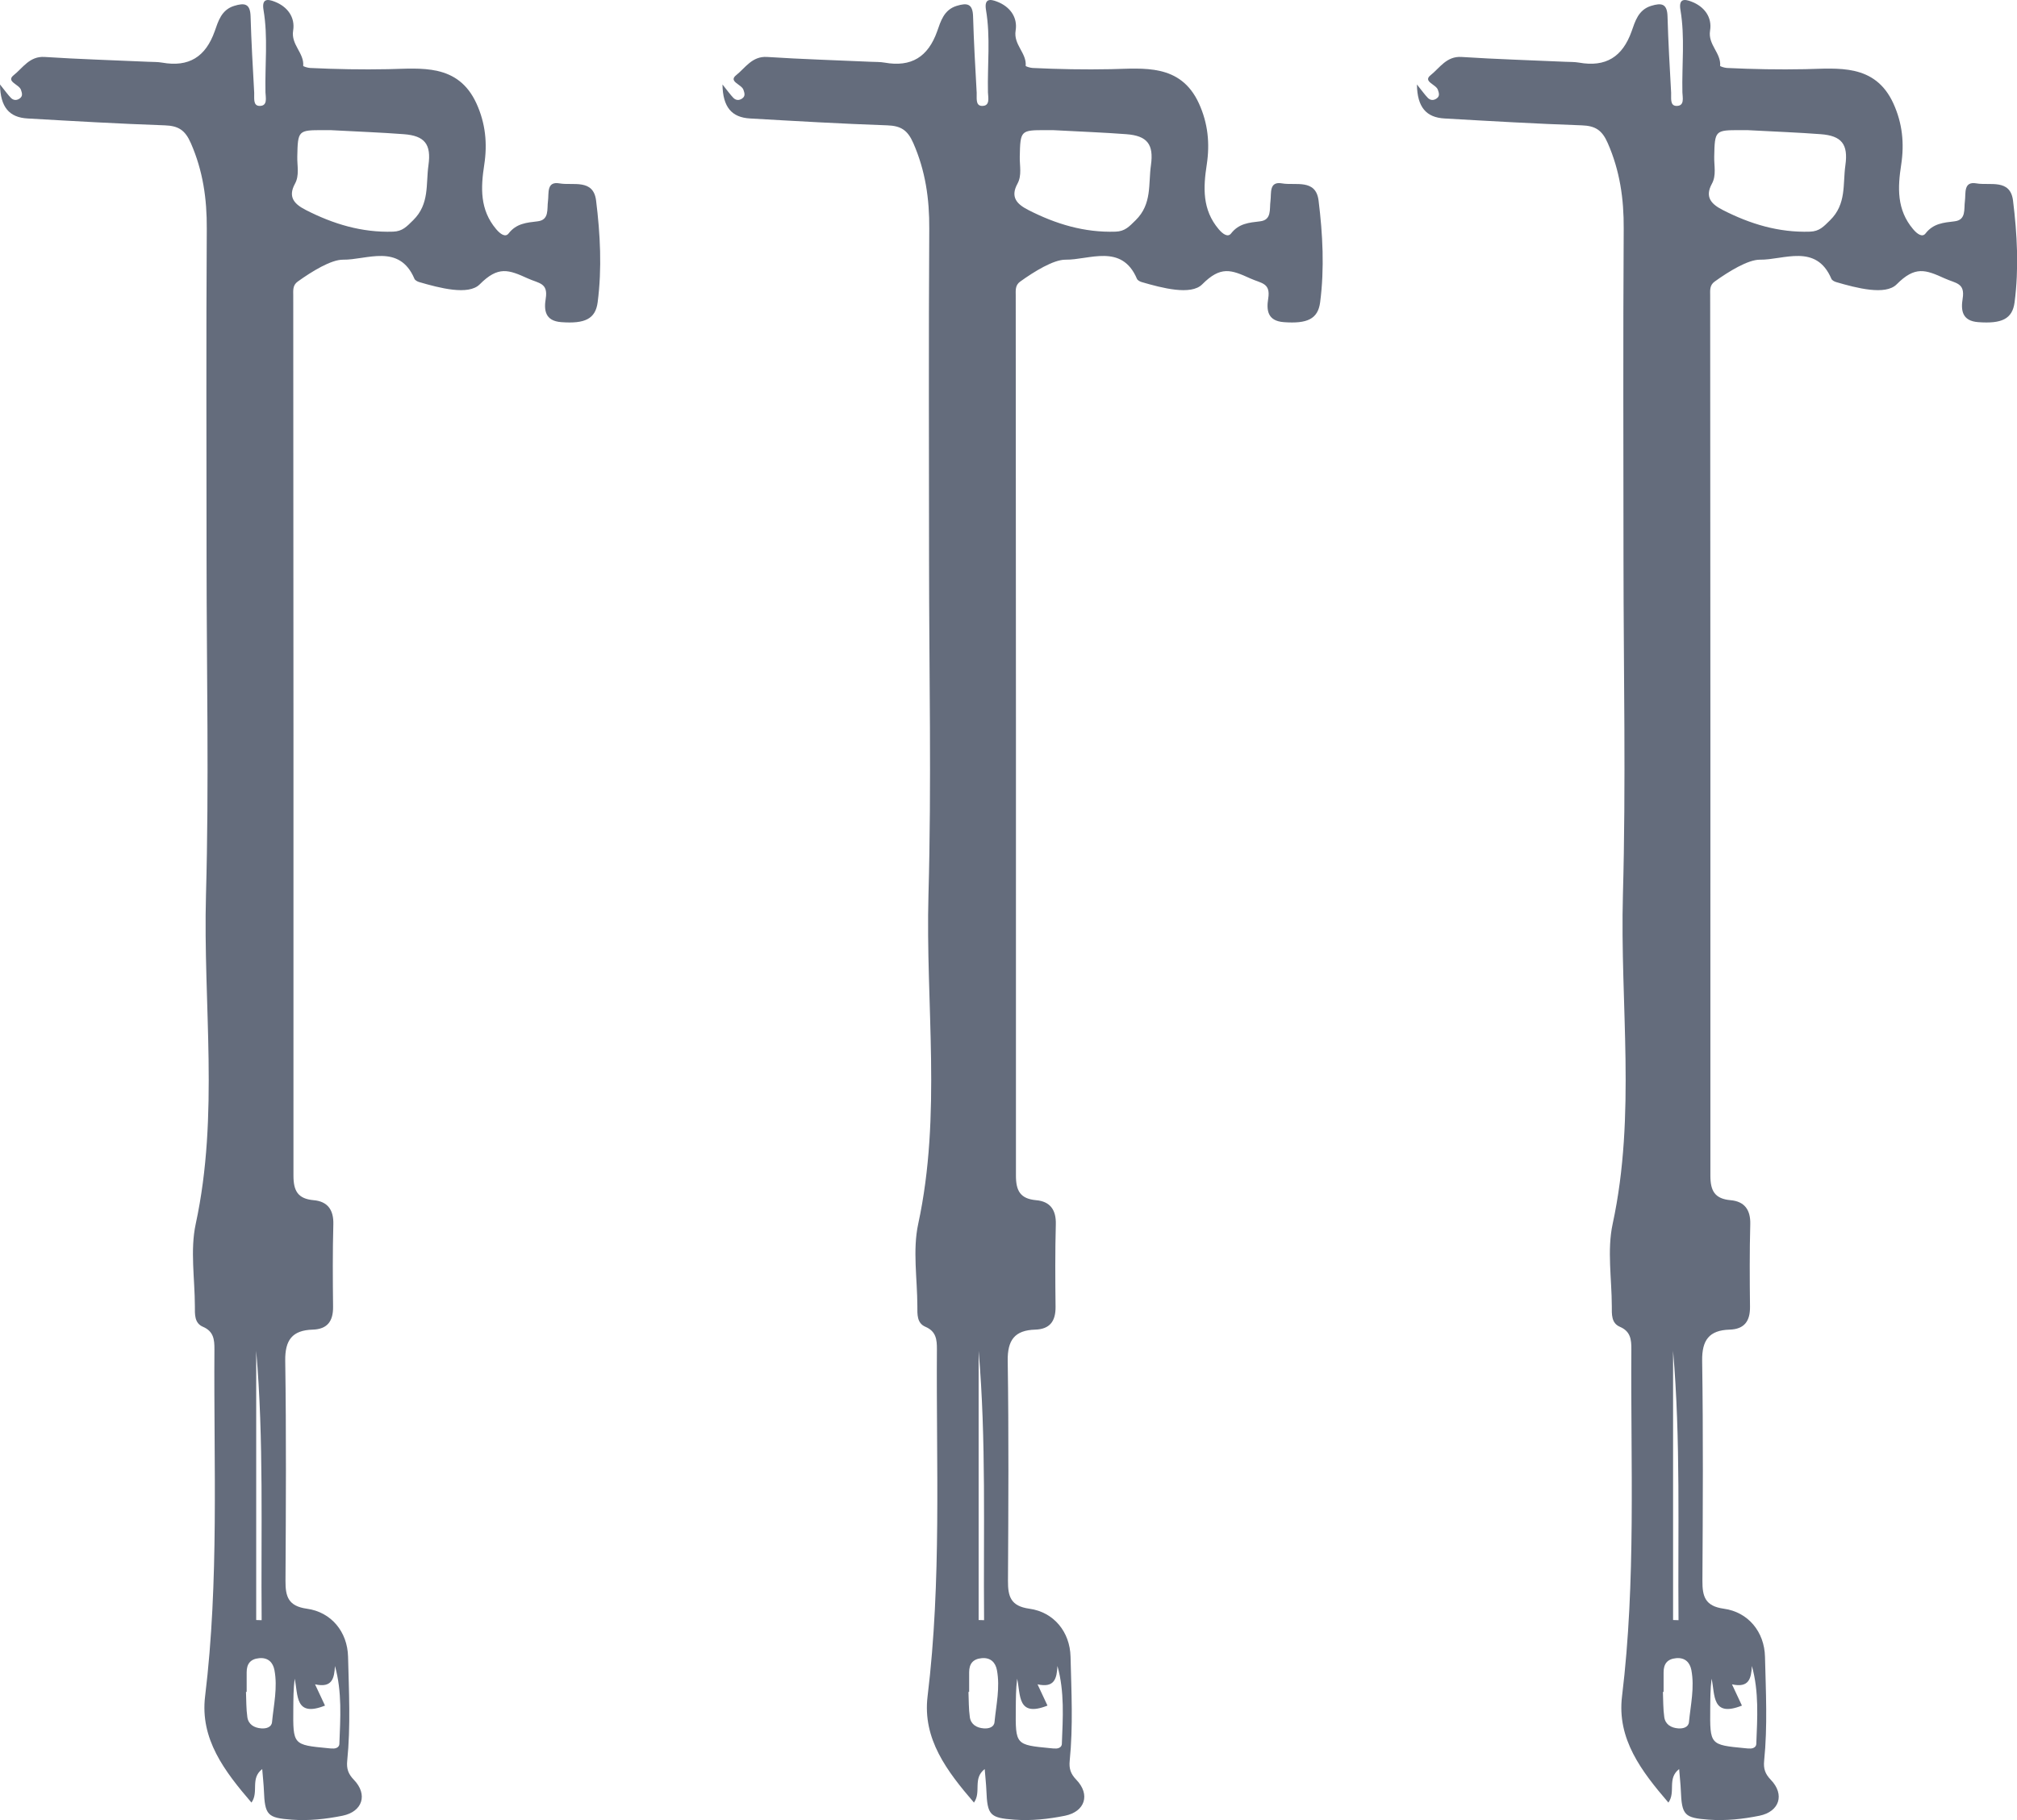
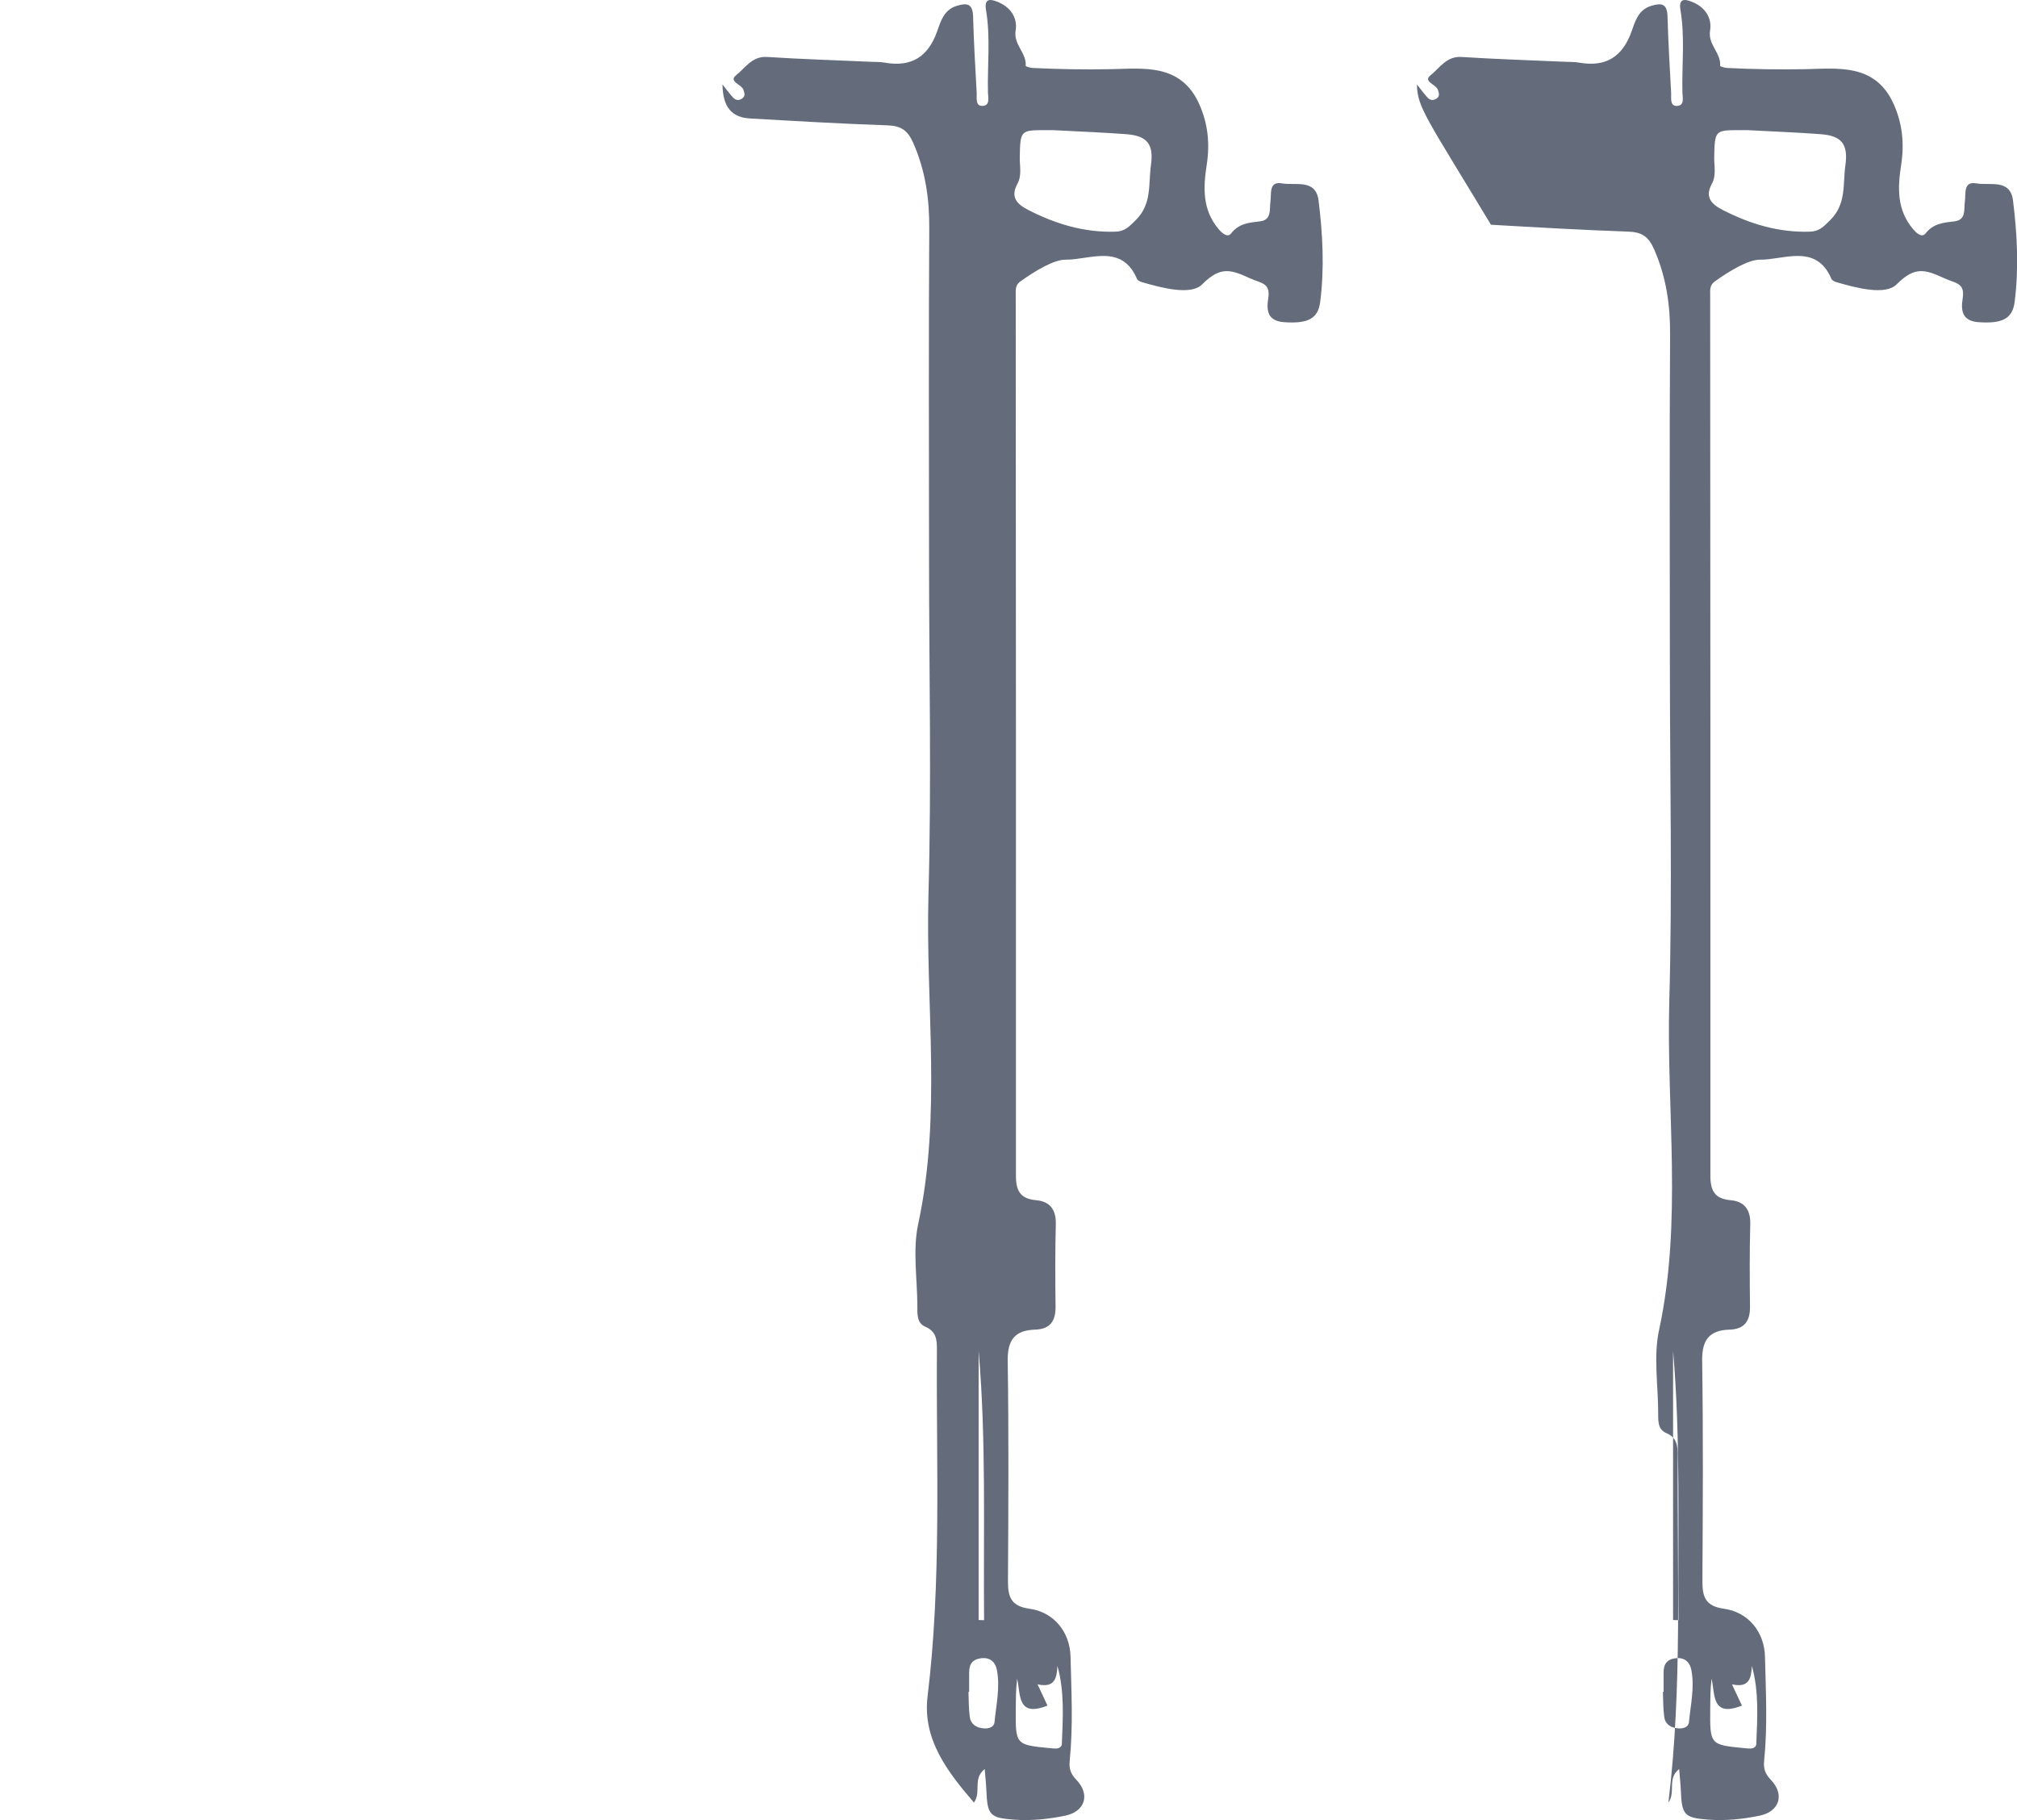
<svg xmlns="http://www.w3.org/2000/svg" version="1.1" id="Слой_1" x="0px" y="0px" viewBox="0 0 384.9 347.36" style="enable-background:new 0 0 384.9 347.36;" xml:space="preserve">
  <style type="text/css">
	.st0{fill:#646C7C;}
</style>
  <g>
-     <path class="st0" d="M0,16.12c0.99,1.24,1.48,1.93,2.06,2.54c0.48,0.5,1.1,0.55,1.69,0.14C4.4,18.34,4.21,17.78,4,17.14   c-0.35-1.05-2.94-1.57-1.38-2.8c1.73-1.37,3.03-3.66,5.9-3.47c6.59,0.43,13.19,0.62,19.79,0.92c0.87,0.04,1.76,0.01,2.62,0.16   c5.1,0.91,8.3-1.08,10.04-5.98c0.67-1.88,1.26-4.09,3.72-4.85c2.01-0.62,3.06-0.42,3.13,2c0.14,4.86,0.42,9.72,0.69,14.58   c0.05,0.93-0.27,2.45,0.96,2.51c1.67,0.07,1.22-1.6,1.19-2.58c-0.12-5.24,0.51-10.51-0.37-15.71c-0.38-2.25,0.81-2.11,2.08-1.62   c2.48,0.94,3.99,2.98,3.57,5.54c-0.44,2.7,2.13,4.26,1.92,6.73c-0.01,0.1,0.85,0.38,1.31,0.4c4.97,0.24,9.93,0.33,14.93,0.23   c6.21-0.12,13.31-1.13,16.82,6.54c1.73,3.79,2.11,7.65,1.49,11.69c-0.67,4.35-0.88,8.58,2.28,12.31c0.81,0.96,1.76,1.59,2.36,0.82   c1.49-1.92,3.41-2.07,5.53-2.32c2.28-0.26,1.78-2.34,1.99-3.87c0.2-1.51-0.32-3.82,2.22-3.37c2.54,0.45,6.44-0.93,6.96,3.27   c0.8,6.44,1.14,12.95,0.3,19.42c-0.42,3.2-2.47,4.12-6.93,3.79c-3.14-0.23-3.33-2.32-2.98-4.49c0.49-3.02-1.3-2.89-3.41-3.85   c-3.68-1.67-5.65-2.43-9.19,1.13c-2.14,2.15-7.65,0.7-11.55-0.44c-0.34-0.1-0.78-0.34-0.9-0.62c-2.9-6.83-9.15-3.58-13.62-3.65   c-2.27-0.03-5.98,2.25-8.66,4.18c-0.99,0.71-0.85,1.69-0.85,2.69c0.03,55.98,0.07,111.96,0.04,167.94c0,2.89,0.83,4.41,3.86,4.68   c2.64,0.23,3.83,1.83,3.75,4.6c-0.14,5.24-0.11,10.49-0.05,15.74c0.03,2.73-1.07,4.28-3.9,4.36c-3.87,0.12-5.29,1.97-5.23,5.95   c0.21,13.99,0.13,27.99,0.05,41.98c-0.02,3,0.52,4.84,4.08,5.33c4.67,0.64,7.75,4.43,7.86,9.16c0.16,6.61,0.51,13.24-0.16,19.85   c-0.15,1.5,0.17,2.5,1.26,3.63c2.73,2.83,1.66,6.09-2.16,6.87c-3.18,0.64-6.4,0.99-9.68,0.75c-4.62-0.34-5.14-0.83-5.32-5.6   c-0.05-1.21-0.19-2.41-0.32-4.06c-2.35,1.83-0.59,4.34-2.05,6.4c-5.15-5.99-9.84-12.13-8.85-20.28   c2.68-22.04,1.63-44.15,1.78-66.24c0.01-1.84-0.15-3.41-2.19-4.28c-1.66-0.71-1.54-2.41-1.54-3.92c-0.01-5.25-0.92-10.7,0.16-15.71   c4.51-20.87,1.38-41.91,1.96-62.85c0.59-21.23,0.12-42.48,0.11-63.72c-0.01-21.12-0.09-42.23,0.04-63.35   c0.04-5.71-0.73-11.07-3.04-16.34c-1.09-2.5-2.38-3.31-4.98-3.4c-8.73-0.3-17.44-0.81-26.16-1.31C1.78,22.42,0.06,20.47,0,16.12z    M63.14,24.84c0.11,0-0.64,0-1.39,0c-4.88-0.02-4.91,0.05-5.02,5.05c-0.04,1.73,0.44,3.57-0.44,5.17   c-1.45,2.64,0.01,3.96,2.08,5.02c5.22,2.67,10.68,4.33,16.64,4.13c1.8-0.06,2.6-0.97,3.84-2.19c3.15-3.09,2.4-6.9,2.91-10.48   c0.57-4.02-0.72-5.63-4.69-5.93C72.72,25.28,68.36,25.12,63.14,24.84z M62.02,325.5c-5.81,2.31-5.1-2.08-5.79-5.13   c-0.25,1.98-0.24,3.83-0.26,5.68c-0.06,6.94-0.07,6.94,6.62,7.58c0.37,0.04,0.75,0.08,1.12,0.06c0.55-0.03,1.03-0.33,1.05-0.87   c0.19-4.95,0.54-9.92-0.84-14.88c-0.13,2.38-0.54,4.23-3.8,3.5C60.86,323.02,61.38,324.13,62.02,325.5z M48.89,309.17   c0.35,0.01,0.7,0.02,1.04,0.03c-0.15-17.14,0.43-34.28-1.04-51.4C48.89,274.92,48.89,292.04,48.89,309.17z M47.07,322.88   c-0.04,0-0.09,0-0.13,0c0.07,1.61,0.03,3.23,0.26,4.82c0.2,1.4,1.3,2.05,2.67,2.15c0.94,0.07,1.95-0.22,2.04-1.2   c0.32-3.3,1.09-6.61,0.46-9.93c-0.27-1.41-1.17-2.43-2.91-2.27c-1.7,0.16-2.39,1.1-2.39,2.71   C47.08,320.4,47.07,321.64,47.07,322.88z" />
-   </g>
+     </g>
  <g>
    <path class="st0" d="M137.87,16.12c0.99,1.24,1.48,1.93,2.06,2.54c0.48,0.5,1.1,0.55,1.69,0.14c0.65-0.45,0.47-1.02,0.25-1.66   c-0.35-1.05-2.94-1.57-1.38-2.8c1.73-1.37,3.03-3.66,5.9-3.47c6.59,0.43,13.19,0.62,19.79,0.92c0.87,0.04,1.76,0.01,2.62,0.16   c5.1,0.91,8.3-1.08,10.04-5.98c0.67-1.88,1.26-4.09,3.72-4.85c2.01-0.62,3.06-0.42,3.13,2c0.14,4.86,0.42,9.72,0.69,14.58   c0.05,0.93-0.27,2.45,0.96,2.51c1.67,0.07,1.22-1.6,1.19-2.58c-0.12-5.24,0.51-10.51-0.37-15.71c-0.38-2.25,0.81-2.11,2.08-1.62   c2.48,0.94,3.99,2.98,3.57,5.54c-0.44,2.7,2.13,4.26,1.92,6.73c-0.01,0.1,0.85,0.38,1.31,0.4c4.97,0.24,9.93,0.33,14.93,0.23   c6.21-0.12,13.31-1.13,16.82,6.54c1.73,3.79,2.11,7.65,1.49,11.69c-0.67,4.35-0.88,8.58,2.28,12.31c0.81,0.96,1.76,1.59,2.36,0.82   c1.49-1.92,3.41-2.07,5.53-2.32c2.28-0.26,1.78-2.34,1.99-3.87c0.2-1.51-0.32-3.82,2.22-3.37c2.54,0.45,6.44-0.93,6.96,3.27   c0.8,6.44,1.14,12.95,0.3,19.42c-0.42,3.2-2.47,4.12-6.93,3.79c-3.14-0.23-3.33-2.32-2.98-4.49c0.49-3.02-1.3-2.89-3.41-3.85   c-3.68-1.67-5.65-2.43-9.19,1.13c-2.14,2.15-7.65,0.7-11.55-0.44c-0.34-0.1-0.78-0.34-0.9-0.62c-2.9-6.83-9.15-3.58-13.62-3.65   c-2.27-0.03-5.98,2.25-8.66,4.18c-0.99,0.71-0.85,1.69-0.85,2.69c0.03,55.98,0.07,111.96,0.04,167.94c0,2.89,0.83,4.41,3.86,4.68   c2.64,0.23,3.83,1.83,3.75,4.6c-0.14,5.24-0.11,10.49-0.05,15.74c0.03,2.73-1.07,4.28-3.9,4.36c-3.87,0.12-5.29,1.97-5.23,5.95   c0.21,13.99,0.13,27.99,0.05,41.98c-0.02,3,0.52,4.84,4.08,5.33c4.67,0.64,7.75,4.43,7.86,9.16c0.16,6.61,0.51,13.24-0.16,19.85   c-0.15,1.5,0.17,2.5,1.26,3.63c2.73,2.83,1.66,6.09-2.16,6.87c-3.18,0.64-6.4,0.99-9.68,0.75c-4.62-0.34-5.14-0.83-5.32-5.6   c-0.05-1.21-0.19-2.41-0.32-4.06c-2.35,1.83-0.59,4.34-2.05,6.4c-5.15-5.99-9.84-12.13-8.85-20.28   c2.68-22.04,1.63-44.15,1.78-66.24c0.01-1.84-0.15-3.41-2.19-4.28c-1.66-0.71-1.54-2.41-1.54-3.92c-0.01-5.25-0.92-10.7,0.16-15.71   c4.51-20.87,1.38-41.91,1.96-62.85c0.59-21.23,0.12-42.48,0.11-63.72c-0.01-21.12-0.09-42.23,0.04-63.35   c0.04-5.71-0.73-11.07-3.04-16.34c-1.09-2.5-2.38-3.31-4.98-3.4c-8.73-0.3-17.44-0.81-26.16-1.31   C139.65,22.42,137.93,20.47,137.87,16.12z M201.01,24.84c0.11,0-0.64,0-1.39,0c-4.88-0.02-4.91,0.05-5.02,5.05   c-0.04,1.73,0.44,3.57-0.44,5.17c-1.45,2.64,0.01,3.96,2.08,5.02c5.22,2.67,10.68,4.33,16.64,4.13c1.8-0.06,2.6-0.97,3.84-2.19   c3.15-3.09,2.4-6.9,2.91-10.48c0.57-4.02-0.72-5.63-4.69-5.93C210.59,25.28,206.23,25.12,201.01,24.84z M199.89,325.5   c-5.81,2.31-5.1-2.08-5.79-5.13c-0.25,1.98-0.24,3.83-0.26,5.68c-0.06,6.94-0.07,6.94,6.62,7.58c0.37,0.04,0.75,0.08,1.12,0.06   c0.55-0.03,1.03-0.33,1.05-0.87c0.19-4.95,0.54-9.92-0.84-14.88c-0.13,2.38-0.54,4.23-3.8,3.5   C198.73,323.02,199.25,324.13,199.89,325.5z M186.75,309.17c0.35,0.01,0.7,0.02,1.04,0.03c-0.15-17.14,0.43-34.28-1.04-51.4   C186.75,274.92,186.75,292.04,186.75,309.17z M184.94,322.88c-0.04,0-0.09,0-0.13,0c0.07,1.61,0.03,3.23,0.26,4.82   c0.2,1.4,1.3,2.05,2.67,2.15c0.94,0.07,1.95-0.22,2.04-1.2c0.32-3.3,1.09-6.61,0.46-9.93c-0.27-1.41-1.17-2.43-2.91-2.27   c-1.7,0.16-2.39,1.1-2.39,2.71C184.94,320.4,184.94,321.64,184.94,322.88z" />
  </g>
  <g>
-     <path class="st0" d="M270.39,16.12c0.99,1.24,1.48,1.93,2.06,2.54c0.48,0.5,1.1,0.55,1.69,0.14c0.65-0.45,0.47-1.02,0.25-1.66   c-0.35-1.05-2.94-1.57-1.38-2.8c1.73-1.37,3.03-3.66,5.9-3.47c6.59,0.43,13.19,0.62,19.79,0.92c0.87,0.04,1.76,0.01,2.62,0.16   c5.1,0.91,8.3-1.08,10.04-5.98c0.67-1.88,1.26-4.09,3.72-4.85c2.01-0.62,3.06-0.42,3.13,2c0.14,4.86,0.42,9.72,0.69,14.58   c0.05,0.93-0.27,2.45,0.96,2.51c1.67,0.07,1.22-1.6,1.19-2.58c-0.12-5.24,0.51-10.51-0.37-15.71c-0.38-2.25,0.81-2.11,2.08-1.62   c2.48,0.94,3.99,2.98,3.57,5.54c-0.44,2.7,2.13,4.26,1.92,6.73c-0.01,0.1,0.85,0.38,1.31,0.4c4.97,0.24,9.93,0.33,14.93,0.23   c6.21-0.12,13.31-1.13,16.82,6.54c1.73,3.79,2.11,7.65,1.49,11.69c-0.67,4.35-0.88,8.58,2.28,12.31c0.81,0.96,1.76,1.59,2.36,0.82   c1.49-1.92,3.41-2.07,5.53-2.32c2.28-0.26,1.78-2.34,1.99-3.87c0.2-1.51-0.32-3.82,2.22-3.37c2.54,0.45,6.44-0.93,6.96,3.27   c0.8,6.44,1.14,12.95,0.3,19.42c-0.42,3.2-2.47,4.12-6.93,3.79c-3.14-0.23-3.33-2.32-2.98-4.49c0.49-3.02-1.3-2.89-3.41-3.85   c-3.68-1.67-5.65-2.43-9.19,1.13c-2.14,2.15-7.65,0.7-11.55-0.44c-0.34-0.1-0.78-0.34-0.9-0.62c-2.9-6.83-9.15-3.58-13.62-3.65   c-2.27-0.03-5.98,2.25-8.66,4.18c-0.99,0.71-0.85,1.69-0.85,2.69c0.03,55.98,0.07,111.96,0.04,167.94c0,2.89,0.83,4.41,3.86,4.68   c2.64,0.23,3.83,1.83,3.75,4.6c-0.14,5.24-0.11,10.49-0.05,15.74c0.03,2.73-1.07,4.28-3.9,4.36c-3.87,0.12-5.29,1.97-5.23,5.95   c0.21,13.99,0.13,27.99,0.05,41.98c-0.02,3,0.52,4.84,4.08,5.33c4.67,0.64,7.75,4.43,7.86,9.16c0.16,6.61,0.51,13.24-0.16,19.85   c-0.15,1.5,0.17,2.5,1.26,3.63c2.73,2.83,1.66,6.09-2.16,6.87c-3.18,0.64-6.4,0.99-9.68,0.75c-4.62-0.34-5.14-0.83-5.32-5.6   c-0.05-1.21-0.19-2.41-0.32-4.06c-2.35,1.83-0.59,4.34-2.05,6.4c-5.15-5.99-9.84-12.13-8.85-20.28   c2.68-22.04,1.63-44.15,1.78-66.24c0.01-1.84-0.15-3.41-2.19-4.28c-1.66-0.71-1.54-2.41-1.54-3.92c-0.01-5.25-0.92-10.7,0.16-15.71   c4.51-20.87,1.38-41.91,1.96-62.85c0.59-21.23,0.12-42.48,0.11-63.72c-0.01-21.12-0.09-42.23,0.04-63.35   c0.04-5.71-0.73-11.07-3.04-16.34c-1.09-2.5-2.38-3.31-4.98-3.4c-8.73-0.3-17.44-0.81-26.16-1.31   C272.17,22.42,270.45,20.47,270.39,16.12z M333.53,24.84c0.11,0-0.64,0-1.39,0c-4.88-0.02-4.91,0.05-5.02,5.05   c-0.04,1.73,0.44,3.57-0.44,5.17c-1.45,2.64,0.01,3.96,2.08,5.02c5.22,2.67,10.68,4.33,16.64,4.13c1.8-0.06,2.6-0.97,3.84-2.19   c3.15-3.09,2.4-6.9,2.91-10.48c0.57-4.02-0.72-5.63-4.69-5.93C343.11,25.28,338.75,25.12,333.53,24.84z M332.41,325.5   c-5.81,2.31-5.1-2.08-5.79-5.13c-0.25,1.98-0.24,3.83-0.26,5.68c-0.06,6.94-0.07,6.94,6.62,7.58c0.37,0.04,0.75,0.08,1.12,0.06   c0.55-0.03,1.03-0.33,1.05-0.87c0.19-4.95,0.54-9.92-0.84-14.88c-0.13,2.38-0.54,4.23-3.8,3.5   C331.25,323.02,331.77,324.13,332.41,325.5z M319.27,309.17c0.35,0.01,0.7,0.02,1.04,0.03c-0.15-17.14,0.43-34.28-1.04-51.4   C319.27,274.92,319.27,292.04,319.27,309.17z M317.46,322.88c-0.04,0-0.09,0-0.13,0c0.07,1.61,0.03,3.23,0.26,4.82   c0.2,1.4,1.3,2.05,2.67,2.15c0.94,0.07,1.95-0.22,2.04-1.2c0.32-3.3,1.09-6.61,0.46-9.93c-0.27-1.41-1.17-2.43-2.91-2.27   c-1.7,0.16-2.39,1.1-2.39,2.71C317.47,320.4,317.46,321.64,317.46,322.88z" />
+     <path class="st0" d="M270.39,16.12c0.99,1.24,1.48,1.93,2.06,2.54c0.48,0.5,1.1,0.55,1.69,0.14c0.65-0.45,0.47-1.02,0.25-1.66   c-0.35-1.05-2.94-1.57-1.38-2.8c1.73-1.37,3.03-3.66,5.9-3.47c6.59,0.43,13.19,0.62,19.79,0.92c0.87,0.04,1.76,0.01,2.62,0.16   c5.1,0.91,8.3-1.08,10.04-5.98c0.67-1.88,1.26-4.09,3.72-4.85c2.01-0.62,3.06-0.42,3.13,2c0.14,4.86,0.42,9.72,0.69,14.58   c0.05,0.93-0.27,2.45,0.96,2.51c1.67,0.07,1.22-1.6,1.19-2.58c-0.12-5.24,0.51-10.51-0.37-15.71c-0.38-2.25,0.81-2.11,2.08-1.62   c2.48,0.94,3.99,2.98,3.57,5.54c-0.44,2.7,2.13,4.26,1.92,6.73c-0.01,0.1,0.85,0.38,1.31,0.4c4.97,0.24,9.93,0.33,14.93,0.23   c6.21-0.12,13.31-1.13,16.82,6.54c1.73,3.79,2.11,7.65,1.49,11.69c-0.67,4.35-0.88,8.58,2.28,12.31c0.81,0.96,1.76,1.59,2.36,0.82   c1.49-1.92,3.41-2.07,5.53-2.32c2.28-0.26,1.78-2.34,1.99-3.87c0.2-1.51-0.32-3.82,2.22-3.37c2.54,0.45,6.44-0.93,6.96,3.27   c0.8,6.44,1.14,12.95,0.3,19.42c-0.42,3.2-2.47,4.12-6.93,3.79c-3.14-0.23-3.33-2.32-2.98-4.49c0.49-3.02-1.3-2.89-3.41-3.85   c-3.68-1.67-5.65-2.43-9.19,1.13c-2.14,2.15-7.65,0.7-11.55-0.44c-0.34-0.1-0.78-0.34-0.9-0.62c-2.9-6.83-9.15-3.58-13.62-3.65   c-2.27-0.03-5.98,2.25-8.66,4.18c-0.99,0.71-0.85,1.69-0.85,2.69c0.03,55.98,0.07,111.96,0.04,167.94c0,2.89,0.83,4.41,3.86,4.68   c2.64,0.23,3.83,1.83,3.75,4.6c-0.14,5.24-0.11,10.49-0.05,15.74c0.03,2.73-1.07,4.28-3.9,4.36c-3.87,0.12-5.29,1.97-5.23,5.95   c0.21,13.99,0.13,27.99,0.05,41.98c-0.02,3,0.52,4.84,4.08,5.33c4.67,0.64,7.75,4.43,7.86,9.16c0.16,6.61,0.51,13.24-0.16,19.85   c-0.15,1.5,0.17,2.5,1.26,3.63c2.73,2.83,1.66,6.09-2.16,6.87c-3.18,0.64-6.4,0.99-9.68,0.75c-4.62-0.34-5.14-0.83-5.32-5.6   c-0.05-1.21-0.19-2.41-0.32-4.06c-2.35,1.83-0.59,4.34-2.05,6.4c2.68-22.04,1.63-44.15,1.78-66.24c0.01-1.84-0.15-3.41-2.19-4.28c-1.66-0.71-1.54-2.41-1.54-3.92c-0.01-5.25-0.92-10.7,0.16-15.71   c4.51-20.87,1.38-41.91,1.96-62.85c0.59-21.23,0.12-42.48,0.11-63.72c-0.01-21.12-0.09-42.23,0.04-63.35   c0.04-5.71-0.73-11.07-3.04-16.34c-1.09-2.5-2.38-3.31-4.98-3.4c-8.73-0.3-17.44-0.81-26.16-1.31   C272.17,22.42,270.45,20.47,270.39,16.12z M333.53,24.84c0.11,0-0.64,0-1.39,0c-4.88-0.02-4.91,0.05-5.02,5.05   c-0.04,1.73,0.44,3.57-0.44,5.17c-1.45,2.64,0.01,3.96,2.08,5.02c5.22,2.67,10.68,4.33,16.64,4.13c1.8-0.06,2.6-0.97,3.84-2.19   c3.15-3.09,2.4-6.9,2.91-10.48c0.57-4.02-0.72-5.63-4.69-5.93C343.11,25.28,338.75,25.12,333.53,24.84z M332.41,325.5   c-5.81,2.31-5.1-2.08-5.79-5.13c-0.25,1.98-0.24,3.83-0.26,5.68c-0.06,6.94-0.07,6.94,6.62,7.58c0.37,0.04,0.75,0.08,1.12,0.06   c0.55-0.03,1.03-0.33,1.05-0.87c0.19-4.95,0.54-9.92-0.84-14.88c-0.13,2.38-0.54,4.23-3.8,3.5   C331.25,323.02,331.77,324.13,332.41,325.5z M319.27,309.17c0.35,0.01,0.7,0.02,1.04,0.03c-0.15-17.14,0.43-34.28-1.04-51.4   C319.27,274.92,319.27,292.04,319.27,309.17z M317.46,322.88c-0.04,0-0.09,0-0.13,0c0.07,1.61,0.03,3.23,0.26,4.82   c0.2,1.4,1.3,2.05,2.67,2.15c0.94,0.07,1.95-0.22,2.04-1.2c0.32-3.3,1.09-6.61,0.46-9.93c-0.27-1.41-1.17-2.43-2.91-2.27   c-1.7,0.16-2.39,1.1-2.39,2.71C317.47,320.4,317.46,321.64,317.46,322.88z" />
  </g>
</svg>